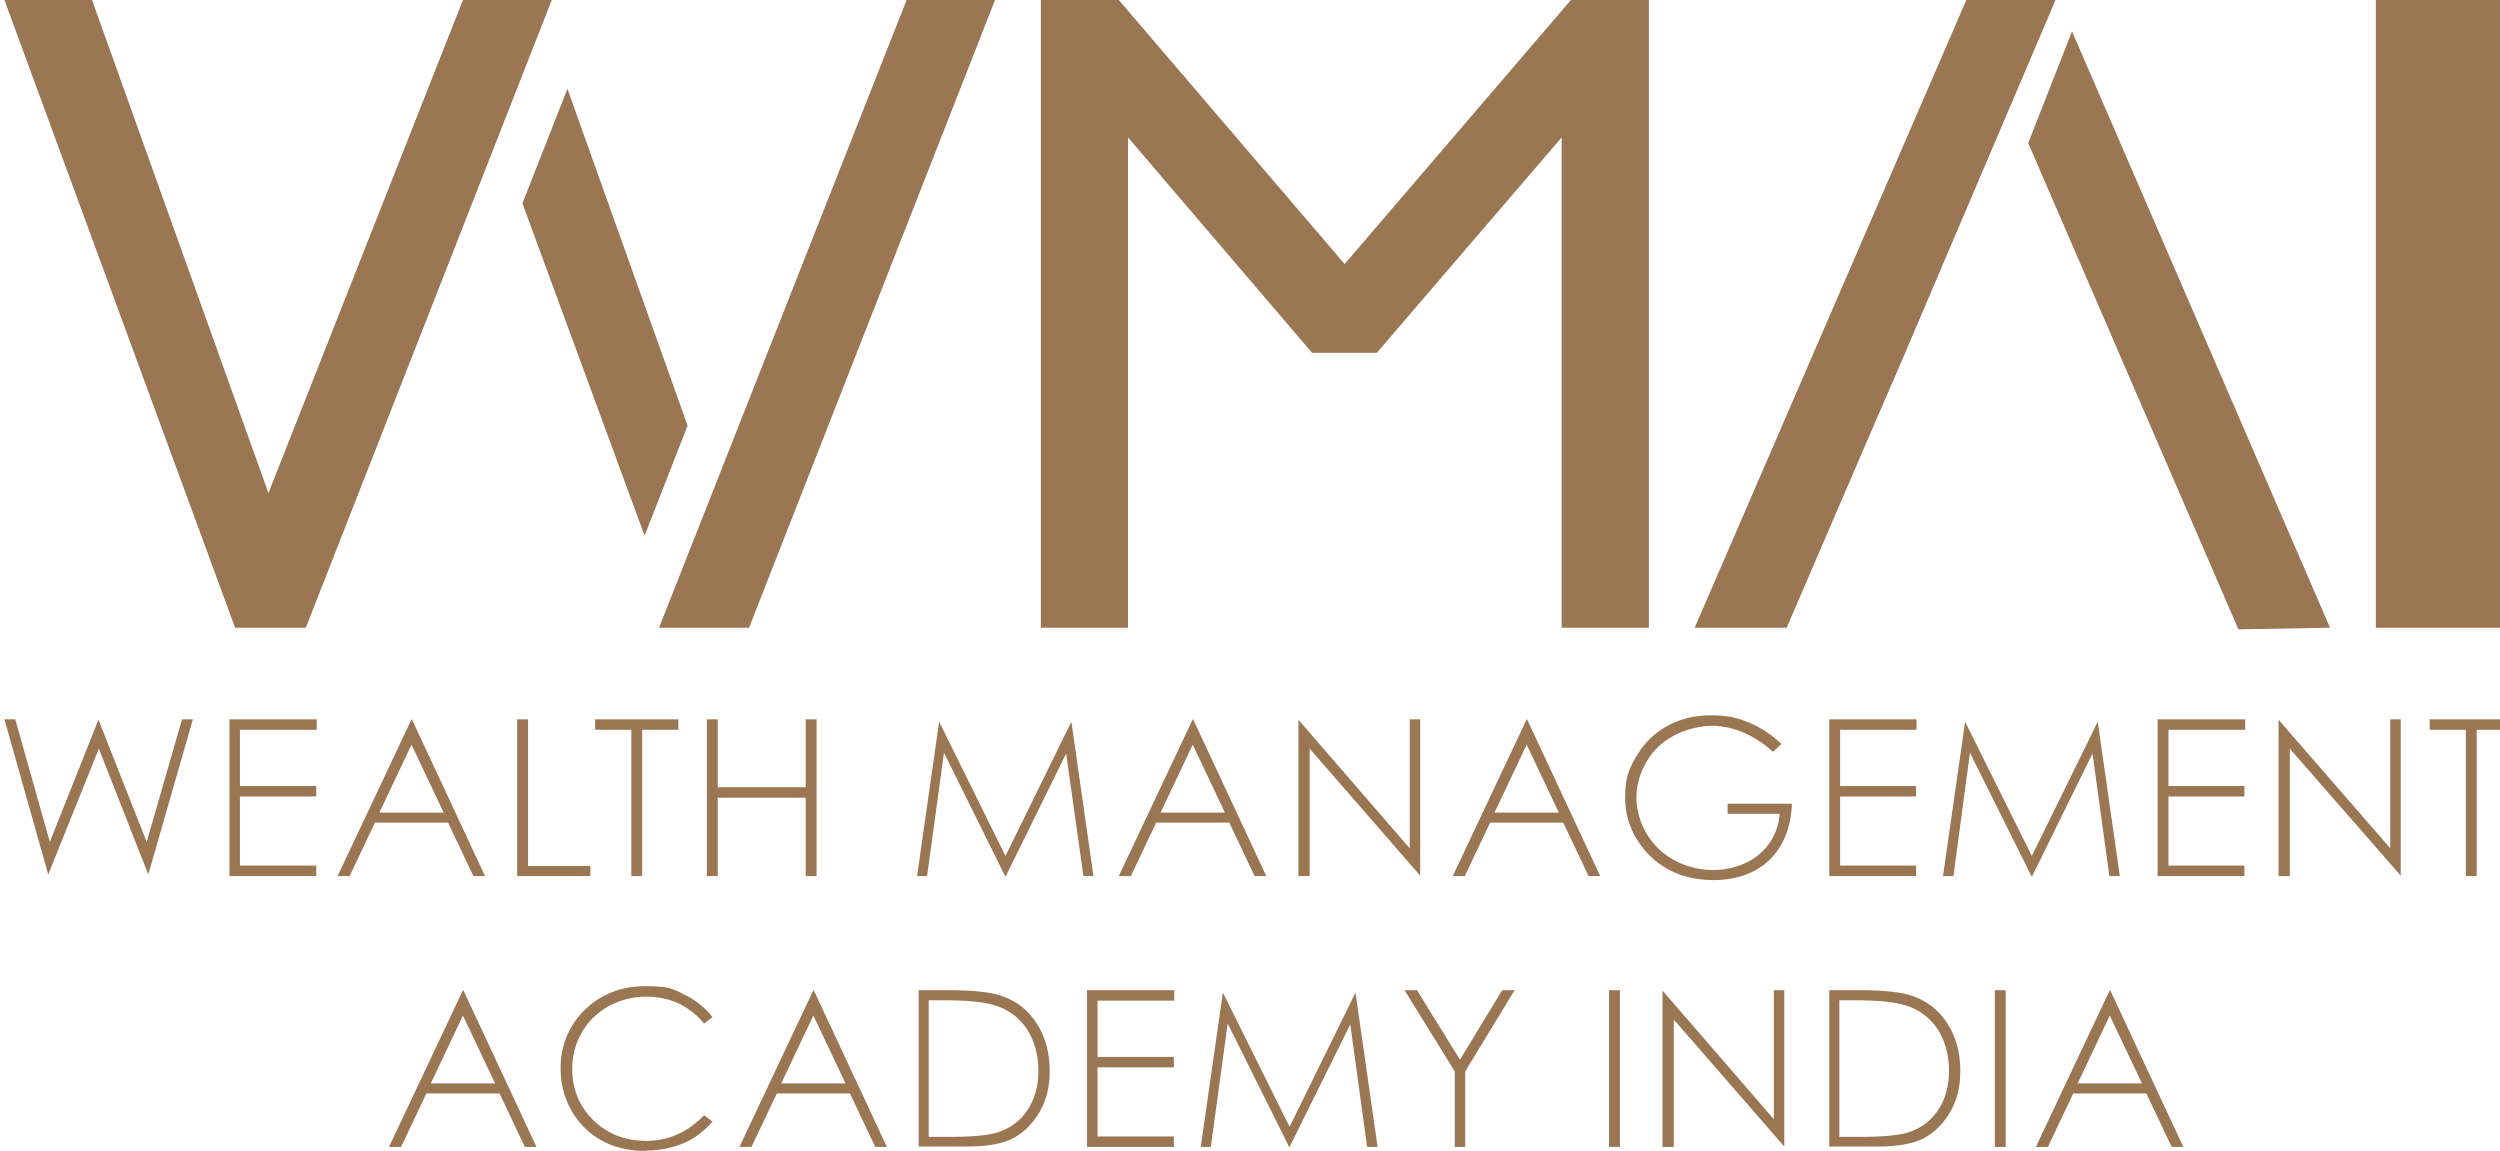
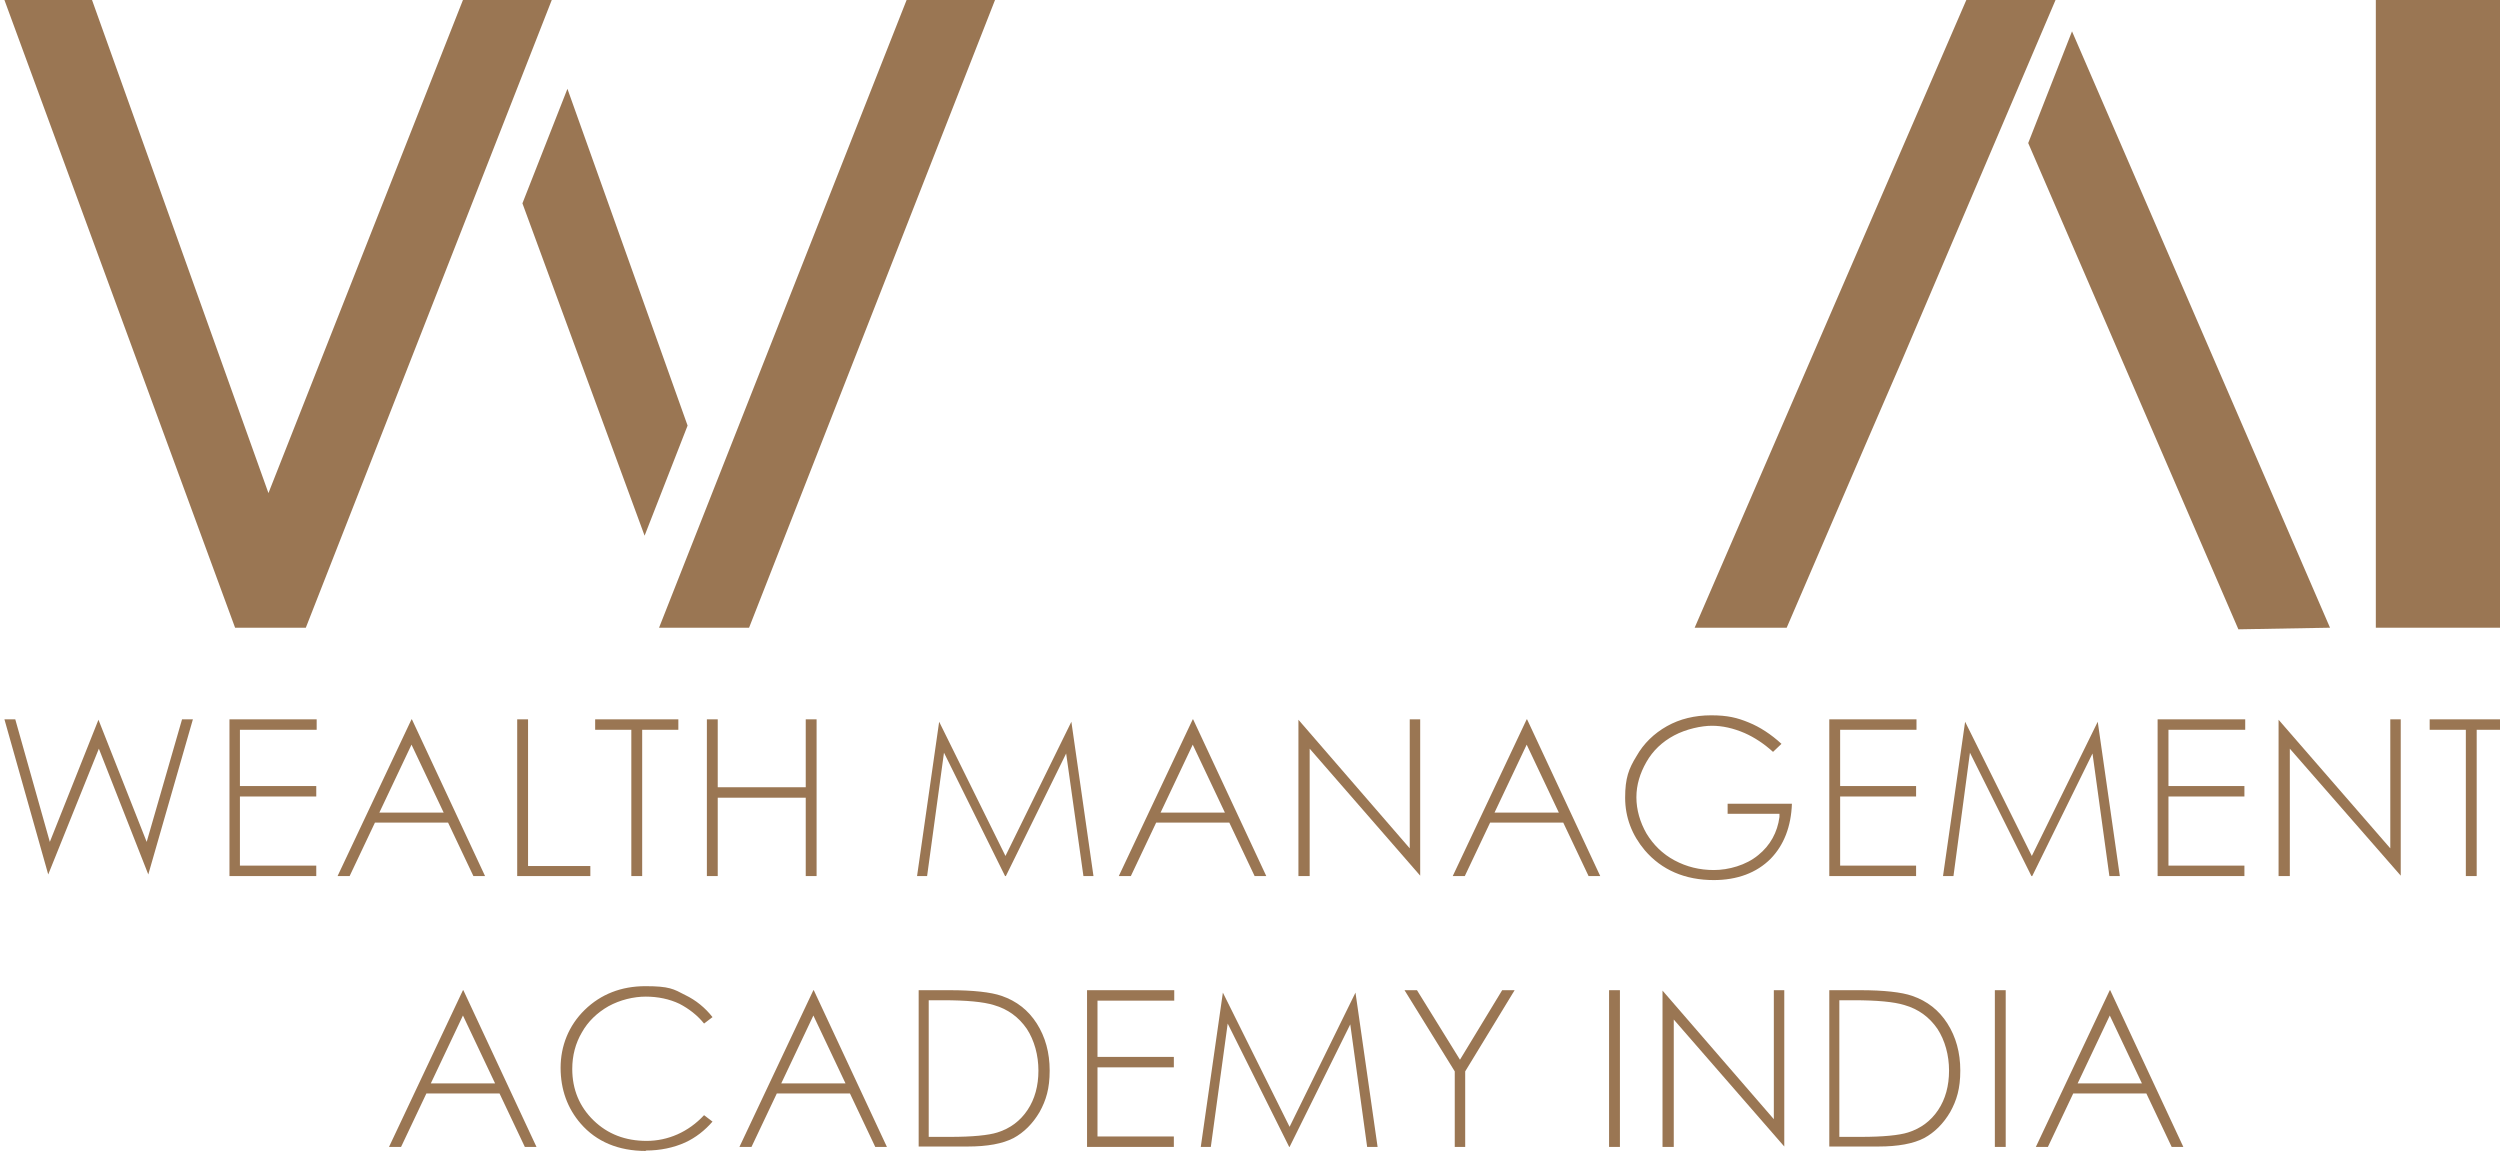
<svg xmlns="http://www.w3.org/2000/svg" id="Layer_2" viewBox="0 0 622.1 286.4">
  <defs>
    <style>      .st0 {        fill: #9a7653;      }    </style>
  </defs>
  <g>
    <polygon class="st0" points="1.1 179 3.8 179 12.4 209.5 24.5 179.1 36.5 209.5 45.3 179 48 179 36.9 217.6 24.6 186.3 12 217.6 1.1 179" />
    <polygon class="st0" points="57.1 218 57.1 179 78.8 179 78.8 181.6 59.7 181.6 59.7 195.6 78.7 195.6 78.7 198.2 59.7 198.2 59.7 215.4 78.7 215.4 78.7 218 57.1 218" />
    <path class="st0" d="M117.8,218l-6.3-13.3h-18.2l-6.3,13.3h-3l18.4-39h.1l18.2,39h-2.9ZM94.4,202.2h16l-8-16.9-8,16.9Z" />
    <polygon class="st0" points="128.7 218 128.7 179 131.4 179 131.4 215.5 146.9 215.5 146.9 218 128.7 218" />
    <polygon class="st0" points="157.1 218 157.1 181.6 148.1 181.6 148.1 179 168.8 179 168.8 181.6 159.8 181.6 159.8 218 157.1 218" />
    <polygon class="st0" points="200.5 218 200.5 198.5 178.6 198.5 178.6 218 175.9 218 175.9 179 178.6 179 178.6 195.9 200.5 195.9 200.5 179 203.2 179 203.2 218 200.5 218" />
    <polygon class="st0" points="269.6 218 265.3 187.5 250.3 218 250.1 218 234.9 187.3 230.7 218 228.2 218 233.7 179.6 250.2 213 266.6 179.6 272.1 218 269.6 218" />
    <path class="st0" d="M312.2,218l-6.3-13.3h-18.2l-6.3,13.3h-3l18.4-39h.1l18.2,39h-2.9ZM288.8,202.2h16l-8-16.9-8,16.9Z" />
    <polygon class="st0" points="323.1 218 323.1 179.1 350.8 211.1 350.8 179 353.4 179 353.4 217.9 325.9 186.3 325.9 218 323.1 218" />
    <path class="st0" d="M395.3,218l-6.3-13.3h-18.2l-6.3,13.3h-3l18.4-39h.1l18.2,39h-2.9ZM371.9,202.2h16l-8-16.9-8,16.9Z" />
    <path class="st0" d="M426.5,219c-7.2,0-13-2.5-17.2-7.4-3.2-3.8-4.9-8.2-4.9-13.1s.9-7.2,2.8-10.3c1.8-3.2,4.4-5.7,7.6-7.5,3.2-1.8,6.9-2.7,11-2.7s6.5.6,9.4,1.8c2.7,1.1,5.5,2.9,8.1,5.3l-2.1,2c-2.2-2-4.6-3.6-7.1-4.7-2.8-1.2-5.5-1.8-8.1-1.8s-6.4.8-9.4,2.4c-3,1.6-5.3,3.8-6.9,6.6-1.6,2.8-2.5,5.7-2.5,8.8s.9,6.2,2.5,9c1.7,2.8,4,5.1,7,6.7,3,1.6,6.2,2.4,9.8,2.4s8-1.2,11-3.7c3-2.4,4.8-5.7,5.3-9.5v-.8c.1,0-12.9,0-12.9,0v-2.5h16c-.2,5.7-2,10.3-5.3,13.7-3.5,3.5-8.3,5.3-14.2,5.3Z" />
    <polygon class="st0" points="455.2 218 455.2 179 476.9 179 476.9 181.6 457.9 181.6 457.9 195.6 476.8 195.6 476.8 198.2 457.9 198.2 457.9 215.4 476.8 215.4 476.8 218 455.2 218" />
    <polygon class="st0" points="524.9 218 520.7 187.5 505.7 218 505.5 218 490.2 187.3 486.1 218 483.5 218 489 179.6 505.6 213 522 179.6 527.5 218 524.9 218" />
    <polygon class="st0" points="536.9 218 536.9 179 558.7 179 558.7 181.6 539.6 181.6 539.6 195.6 558.5 195.6 558.5 198.2 539.6 198.2 539.6 215.4 558.5 215.4 558.5 218 536.9 218" />
    <polygon class="st0" points="567 218 567 179.1 594.8 211.1 594.8 179 597.4 179 597.4 217.9 569.8 186.3 569.8 218 567 218" />
    <polygon class="st0" points="613.6 218 613.6 181.6 604.6 181.6 604.6 179 625.3 179 625.3 181.6 616.3 181.6 616.3 218 613.6 218" />
    <path class="st0" d="M130.6,285.4l-6.3-13.3h-18.2l-6.3,13.3h-3l18.4-39h.1l18.2,39h-2.9ZM107.2,269.6h16l-8-16.9-8,16.9Z" />
    <path class="st0" d="M160.7,286.4c-6.8,0-12.3-2.3-16.2-6.8-3.3-3.8-5-8.5-5-13.9s2-10.5,6-14.4c4-3.9,9.1-5.9,15.1-5.9s7,.7,9.9,2.2c2.7,1.3,5,3.2,6.8,5.5l-2.1,1.6c-1.7-2.1-3.8-3.7-6.1-4.9-2.5-1.2-5.4-1.8-8.4-1.8s-6.4.8-9.3,2.4c-2.8,1.6-5.1,3.8-6.6,6.5-1.6,2.7-2.4,5.8-2.4,9.1,0,5.1,1.8,9.4,5.3,12.8,3.5,3.4,7.9,5.1,13.2,5.1s10.4-2.2,14.3-6.4l2.1,1.6c-1.9,2.2-4.2,4-6.8,5.2-2.9,1.3-6.2,2-9.8,2Z" />
    <path class="st0" d="M217.8,285.4l-6.3-13.3h-18.2l-6.3,13.3h-3l18.4-39h.1l18.2,39h-2.9ZM194.4,269.6h16l-8-16.9-8,16.9Z" />
    <path class="st0" d="M228.6,285.4v-39h7.7c5.9,0,10.3.5,12.9,1.4,3.8,1.3,6.7,3.6,8.8,6.9,2.1,3.3,3.2,7.2,3.2,11.7s-.9,7.4-2.5,10.3c-1.7,2.9-3.9,5.1-6.5,6.5-2.7,1.4-6.5,2.1-11.4,2.1h-12.2ZM231.1,282.9h5.3c5.6,0,9.6-.4,11.8-1.1,3.2-1,5.7-2.9,7.5-5.6,1.8-2.7,2.7-6,2.7-9.8s-1-7.5-2.9-10.4c-2-2.9-4.7-4.9-8.2-5.9-2.6-.8-6.8-1.2-12.7-1.2h-3.5v34Z" />
    <polygon class="st0" points="270.5 285.4 270.5 246.4 292.2 246.4 292.2 249 273.1 249 273.1 263 292.1 263 292.1 265.6 273.1 265.6 273.1 282.8 292.1 282.8 292.1 285.4 270.5 285.4" />
    <polygon class="st0" points="340.2 285.4 336 254.9 320.9 285.4 320.8 285.4 305.5 254.7 301.3 285.4 298.8 285.4 304.3 247 320.9 280.4 337.3 247 342.8 285.4 340.2 285.4" />
    <polygon class="st0" points="362 285.4 362 266.6 349.5 246.4 352.6 246.4 363.3 263.7 373.8 246.4 376.9 246.4 364.6 266.6 364.6 285.4 362 285.4" />
    <rect class="st0" x="400.4" y="246.4" width="2.7" height="39" />
    <polygon class="st0" points="413.7 285.4 413.7 246.5 441.4 278.5 441.4 246.4 444 246.4 444 285.3 416.5 253.7 416.5 285.4 413.7 285.4" />
    <path class="st0" d="M455.2,285.4v-39h7.7c5.9,0,10.3.5,12.9,1.4,3.8,1.3,6.7,3.6,8.8,6.9,2.1,3.3,3.2,7.2,3.2,11.7s-.9,7.4-2.5,10.3c-1.7,2.9-3.9,5.1-6.5,6.5-2.7,1.4-6.5,2.1-11.4,2.1h-12.2ZM457.7,282.9h5.3c5.6,0,9.6-.4,11.8-1.1,3.2-1,5.7-2.9,7.5-5.6,1.8-2.7,2.7-6,2.7-9.8s-1-7.5-2.9-10.4c-2-2.9-4.7-4.9-8.2-5.9-2.6-.8-6.8-1.2-12.7-1.2h-3.5v34Z" />
    <rect class="st0" x="496.4" y="246.4" width="2.7" height="39" />
    <path class="st0" d="M540.4,285.4l-6.3-13.3h-18.2l-6.3,13.3h-3l18.4-39h.1l18.2,39h-2.9ZM517,269.6h16l-8-16.9-8,16.9Z" />
  </g>
  <g>
-     <path class="st0" d="M390.9,0l-56.3,65.7L278.4,0h-19.4v156.2h21.7V34.2l45.8,53.6h16.1l46-53.6v122h21.7V0h-19.4Z" />
    <path class="st0" d="M511.5,0l-38.4,90.1-8.7,20.1-19.8,46h-22.9S489.3,0,489.3,0h16.3" />
    <path class="st0" d="M591.2,156.2V0h30.9v156.2h-30.9Z" />
    <polygon class="st0" points="515.6 7.8 504.7 35.6 557 156.6 579.8 156.2 515.6 7.8" />
    <polygon class="st0" points="137.3 0 76.1 156.2 58.5 156.2 1.1 0 22.9 0 66.8 122.7 115.2 0 137.3 0" />
    <polygon class="st0" points="171.1 105.9 160.4 133.3 130 50.6 141.2 22.1 171.1 105.9" />
    <polygon class="st0" points="247.6 0 186.4 156.2 164 156.2 225.6 0 247.6 0" />
  </g>
</svg>